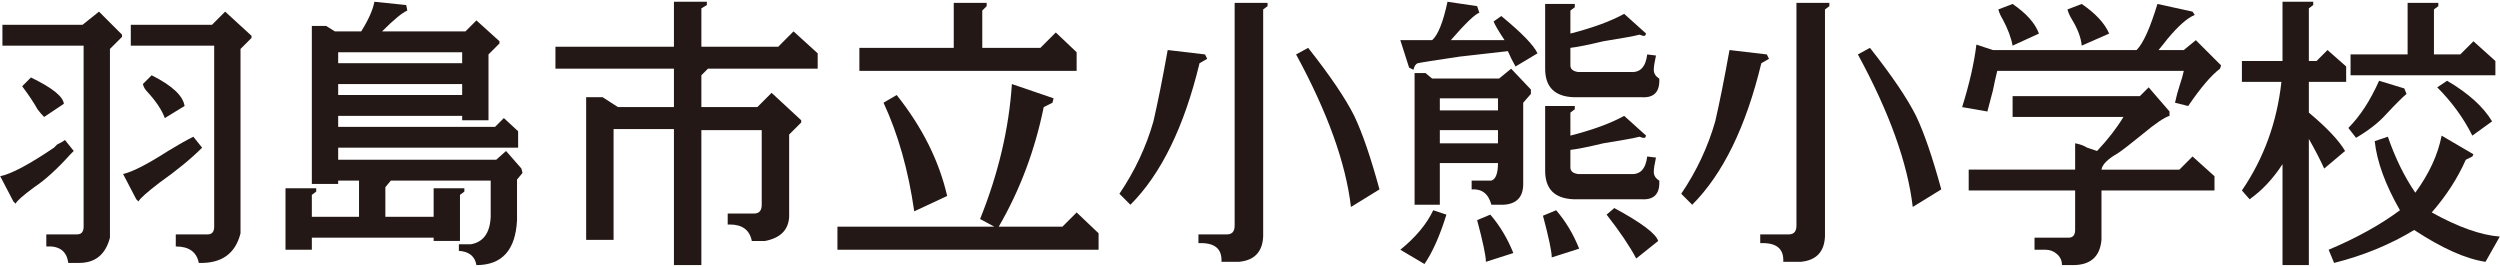
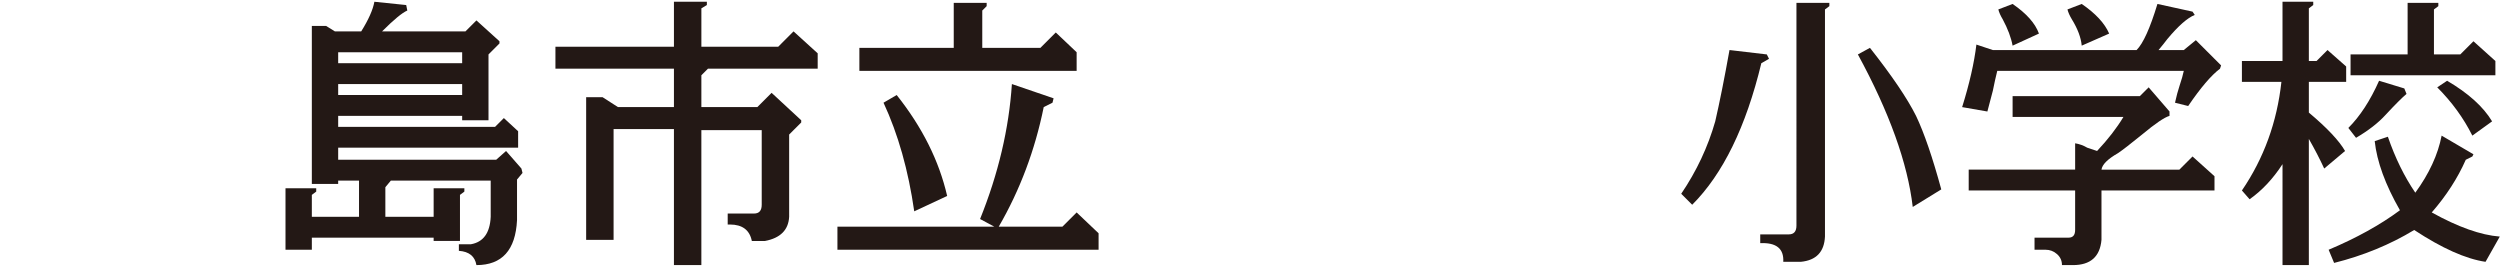
<svg xmlns="http://www.w3.org/2000/svg" version="1.1" id="レイヤー_1" x="0px" y="0px" width="356px" height="38px" viewBox="0 0 356 38" enable-background="new 0 0 356 38" xml:space="preserve">
  <g>
-     <path fill="#231815" d="M9.25,19.938L10.5,21.5l-0.469,0.469c-1.875,2.085-3.594,3.647-5.156,4.688   C3.313,27.804,2.426,28.585,2.219,29l-0.313-0.313l-1.875-3.594c1.563-0.313,4.114-1.665,7.656-4.063l0.469-0.469l0.625-0.313   L9.25,19.938z M17.375,4.938V5.25l-1.719,1.719v26.875c-0.625,2.395-2.085,3.594-4.375,3.594H9.719   c-0.21-1.668-1.25-2.449-3.125-2.344v-1.719h4.375c0.625,0,0.938-0.363,0.938-1.094V6.5H0.344V3.531H11.75l2.344-1.875   L17.375,4.938z M4.406,11.031c3.02,1.46,4.583,2.71,4.688,3.75l-2.813,1.875c-0.313-0.313-0.625-0.676-0.938-1.094   c-0.522-0.938-1.25-2.031-2.188-3.281L4.406,11.031z M27.531,19.469l1.25,1.563c-1.563,1.563-3.594,3.23-6.094,5   c-1.772,1.355-2.761,2.241-2.969,2.656l-0.313-0.313l-1.875-3.594c1.353-0.313,3.489-1.406,6.406-3.281   C25.29,20.668,26.489,19.991,27.531,19.469z M32.063,1.656l3.75,3.438v0.313L34.25,6.969v26.25c-0.73,2.915-2.71,4.321-5.938,4.219   c-0.313-1.563-1.406-2.344-3.281-2.344v-1.719h4.531c0.625,0,0.938-0.363,0.938-1.094V6.5H18.625V3.531h11.563L32.063,1.656z    M21.594,10.719c2.915,1.46,4.478,2.918,4.688,4.375l-2.813,1.719c-0.417-1.145-1.25-2.395-2.5-3.75   c-0.313-0.313-0.522-0.676-0.625-1.094L21.594,10.719z" />
    <path fill="#231815" d="M53.313,0.25l4.531,0.469L58,1.5c-0.73,0.313-1.929,1.304-3.594,2.969h11.875l1.563-1.563l3.281,2.969   v0.313L69.563,7.75v9.375h-3.75V16.5H48.156v1.563H70.5l1.25-1.25l2.031,1.875v2.344H48.156v1.719h22.5l1.406-1.25L74.25,24   l0.156,0.625l-0.781,0.938v5.781c-0.21,4.27-2.136,6.406-5.781,6.406c-0.21-1.25-1.042-1.929-2.5-2.031v-0.938h1.719   c1.77-0.313,2.708-1.613,2.813-3.906v-5.156H55.656l-0.781,0.938v4.219h6.875v-4.063h4.375v0.469L65.5,27.75v6.563h-3.75v-0.469   H44.406v1.719h-3.75v-8.75h4.375v0.469l-0.625,0.469v3.125h6.719v-5.156h-2.969v0.469h-3.75v-22.5h2.031l1.25,0.781h3.75   C52.478,2.804,53.103,1.397,53.313,0.25z M65.813,7.438H48.156V9h17.656V7.438z M65.813,11.969H48.156v1.563h17.656V11.969z" />
    <path fill="#231815" d="M95.969,0.25h4.688v0.469l-0.781,0.469v5.469h10.938L113,4.469l3.438,3.125v2.188h-15.625l-0.938,0.938   v4.531h7.969l2.031-2.031l4.219,3.906v0.313l-1.719,1.719v11.719c-0.105,1.875-1.25,3.02-3.438,3.438h-1.875   c-0.313-1.563-1.355-2.344-3.125-2.344h-0.313v-1.563h3.75c0.728,0,1.094-0.415,1.094-1.25V18.531h-8.594V37.75h-3.906V18.375   h-8.594v15.781h-3.906V13.844h2.344L88,15.25h7.969V9.781H79.094V6.656h16.875V0.25z" />
    <path fill="#231815" d="M144.094,11.969L150.031,14l-0.156,0.625l-1.25,0.625c-1.25,6.147-3.386,11.824-6.406,17.031h9.063   l2.031-2.031l3.125,2.969v2.344H119.25v-3.281h22.344l-2.031-1.094C142.165,24.73,143.676,18.324,144.094,11.969z M135.813,0.406   h4.688v0.469L139.875,1.5v5.313h8.281l2.188-2.188l2.969,2.813v2.656h-30.938V6.813h13.438V0.406z M127.688,13.531   c3.645,4.585,6.04,9.375,7.188,14.375l-4.688,2.188c-0.835-5.832-2.292-10.988-4.375-15.469L127.688,13.531z" />
-     <path fill="#231815" d="M166.281,7.125l5.313,0.625l0.313,0.625L170.813,9c-2.188,9.063-5.469,15.781-9.844,20.156l-1.563-1.563   c2.188-3.228,3.801-6.665,4.844-10.313C164.875,14.574,165.551,11.188,166.281,7.125z M175.813,0.406h4.688v0.469l-0.625,0.469   v32.344c-0.105,2.188-1.25,3.384-3.438,3.594h-2.5c0.103-1.875-0.991-2.762-3.281-2.656v-1.25h4.063   c0.728,0,1.094-0.415,1.094-1.25V0.406z M186.281,6.813c3.125,3.96,5.313,7.188,6.563,9.688c1.146,2.397,2.344,5.887,3.594,10.469   l-4.063,2.5c-0.729-6.25-3.335-13.488-7.813-21.719L186.281,6.813z" />
-     <path fill="#231815" d="M206.125,0.25l4.219,0.625l0.313,0.938c-0.625,0.21-1.979,1.512-4.063,3.906h7.656   c-0.835-1.25-1.354-2.134-1.563-2.656l1.094-0.781c2.915,2.397,4.634,4.168,5.156,5.313l-3.125,1.875   c-0.417-0.728-0.781-1.457-1.094-2.188l-6.875,0.781c-3.542,0.522-5.522,0.835-5.938,0.938c-0.313,0.105-0.522,0.418-0.625,0.938   l-0.625-0.313l-1.25-3.906h4.531C204.771,4.991,205.5,3.168,206.125,0.25z M204.094,29.938l1.875,0.625   c-0.938,3.02-1.979,5.363-3.125,7.031l-3.438-2.031C201.594,33.79,203.156,31.918,204.094,29.938z M218,12.75v0.625l-1.094,1.25   v11.563c0,1.875-0.938,2.866-2.813,2.969h-1.719c-0.417-1.563-1.354-2.29-2.813-2.188v-1.25h2.813   c0.625-0.207,0.938-1.04,0.938-2.5h-8.281v5.938h-3.594v-18.75H203l0.938,0.781h9.531l1.719-1.406L218,12.75z M213.313,14h-8.281   v1.719h8.281V14z M213.313,18.531h-8.281v1.875h8.281V18.531z M212.219,30.563c1.353,1.563,2.446,3.384,3.281,5.469l-3.906,1.25   c0-0.835-0.417-2.813-1.25-5.938L212.219,30.563z M221.594,29.938c1.353,1.563,2.446,3.387,3.281,5.469l-3.906,1.25   c0-0.835-0.417-2.813-1.25-5.938L221.594,29.938z M220.031,0.563h4.219v0.469L223.625,1.5v3.281   c3.228-0.832,5.781-1.77,7.656-2.813l3.125,2.813l-0.156,0.313h-0.313l-0.469-0.156c-0.835,0.21-2.554,0.522-5.156,0.938   c-2.188,0.522-3.75,0.835-4.688,0.938v2.5c0,0.522,0.364,0.835,1.094,0.938h7.5c1.353,0.105,2.134-0.728,2.344-2.5l1.25,0.156   c-0.21,0.938-0.313,1.616-0.313,2.031c0,0.522,0.259,0.938,0.781,1.25c0.103,1.875-0.729,2.762-2.5,2.656h-9.688   c-2.71-0.103-4.063-1.457-4.063-4.063V0.563z M220.031,15.094h4.219v0.469l-0.625,0.469v3.281c3.228-0.832,5.781-1.77,7.656-2.813   l3.125,2.813l-0.156,0.313h-0.313l-0.469-0.156c-0.835,0.21-2.554,0.522-5.156,0.938c-2.188,0.522-3.75,0.835-4.688,0.938v2.5   c0,0.522,0.364,0.835,1.094,0.938h7.5c1.353,0.105,2.134-0.728,2.344-2.5l1.25,0.156c-0.21,0.938-0.313,1.616-0.313,2.031   c0,0.522,0.259,0.938,0.781,1.25c0.103,1.875-0.729,2.762-2.5,2.656h-9.688c-2.71-0.103-4.063-1.457-4.063-4.063V15.094z    M229.875,29.625c3.853,2.085,5.938,3.647,6.25,4.688l-3.125,2.5c-0.938-1.772-2.344-3.853-4.219-6.25L229.875,29.625z" />
    <path fill="#231815" d="M246.281,7.125l5.313,0.625l0.313,0.625L250.813,9c-2.188,9.063-5.469,15.781-9.844,20.156l-1.563-1.563   c2.188-3.228,3.802-6.665,4.844-10.313C244.875,14.574,245.552,11.188,246.281,7.125z M255.813,0.406h4.688v0.469l-0.625,0.469   v32.344c-0.104,2.188-1.25,3.384-3.438,3.594h-2.5c0.103-1.875-0.991-2.762-3.281-2.656v-1.25h4.063   c0.728,0,1.094-0.415,1.094-1.25V0.406z M266.281,6.813c3.125,3.96,5.313,7.188,6.563,9.688c1.146,2.397,2.344,5.887,3.594,10.469   l-4.063,2.5c-0.729-6.25-3.335-13.488-7.813-21.719L266.281,6.813z" />
    <path fill="#231815" d="M307.219,0.563l5,1.094l0.313,0.469c-1.042,0.418-2.344,1.563-3.906,3.438   c-0.313,0.418-0.729,0.938-1.25,1.563h3.594l1.719-1.406l3.594,3.594l-0.156,0.469c-1.25,0.938-2.761,2.71-4.531,5.313   l-1.875-0.469c0.208-0.938,0.415-1.719,0.625-2.344c0.313-0.938,0.521-1.665,0.625-2.188h-26.563   c-0.21,0.835-0.417,1.772-0.625,2.813c-0.313,1.147-0.573,2.137-0.781,2.969l-3.594-0.625c1.04-3.332,1.719-6.301,2.031-8.906   l2.344,0.781h20.469C305.188,6.188,306.177,4,307.219,0.563z M305.969,12.438l2.969,3.438V16.5   c-0.729,0.21-2.031,1.094-3.906,2.656c-1.667,1.355-2.813,2.241-3.438,2.656c-1.46,0.835-2.241,1.616-2.344,2.344h11.094   l1.875-1.875l3.125,2.813v2.031H299.25v7.031c-0.21,2.395-1.563,3.594-4.063,3.594h-1.563c0-0.625-0.234-1.147-0.703-1.563   c-0.469-0.418-1.016-0.625-1.641-0.625h-1.563v-1.719h4.844c0.625,0,0.938-0.366,0.938-1.094v-5.625h-15.156v-2.969H295.5v-3.75   c0.625,0.105,1.196,0.313,1.719,0.625c0.625,0.21,1.094,0.366,1.406,0.469c1.563-1.665,2.813-3.281,3.75-4.844h-15.781v-2.969   h18.125L305.969,12.438z M286.594,0.563c1.978,1.355,3.228,2.762,3.75,4.219l-3.75,1.719c-0.21-1.145-0.679-2.395-1.406-3.75   c-0.313-0.52-0.522-0.988-0.625-1.406L286.594,0.563z M296.438,0.563c1.978,1.355,3.281,2.762,3.906,4.219L296.438,6.5   c-0.104-1.145-0.573-2.395-1.406-3.75c-0.313-0.52-0.522-0.988-0.625-1.406L296.438,0.563z" />
    <path fill="#231815" d="M325.031,0.25h4.375v0.469l-0.625,0.469v7.5h1.094l1.563-1.563l2.656,2.344v2.188h-5.313v4.375   c2.603,2.188,4.321,4.012,5.156,5.469l-2.969,2.5c-0.625-1.353-1.354-2.759-2.188-4.219V37.75h-3.75V23.375   c-1.354,2.085-2.917,3.75-4.688,5l-1.094-1.25c3.125-4.582,5-9.738,5.625-15.469h-5.625V8.688h5.781V0.25z M347.688,19.313   l4.531,2.656l-0.156,0.313l-0.938,0.469c-1.147,2.605-2.761,5.105-4.844,7.5c3.75,2.085,6.978,3.228,9.688,3.438l-2.031,3.594   c-2.813-0.418-6.198-1.929-10.156-4.531c-3.438,2.082-7.241,3.645-11.406,4.688l-0.781-1.875c3.958-1.668,7.344-3.54,10.156-5.625   c-2.085-3.645-3.281-6.926-3.594-9.844l1.875-0.625c1.04,3.022,2.344,5.679,3.906,7.969   C345.915,24.73,347.165,22.022,347.688,19.313z M338.781,11.5l3.594,1.094l0.313,0.781c-0.625,0.522-1.616,1.512-2.969,2.969   c-1.042,1.147-2.448,2.241-4.219,3.281l-1.094-1.406C336.071,16.554,337.531,14.313,338.781,11.5z M342.844,0.406h4.375v0.469   l-0.625,0.469V7.75h3.75l1.875-1.875l3.125,2.813v2.031h-20.625V7.75h8.125V0.406z M348.469,11.5   c3.021,1.772,5.156,3.699,6.406,5.781l-2.813,2.031c-1.25-2.5-2.917-4.79-5-6.875L348.469,11.5z" />
  </g>
</svg>